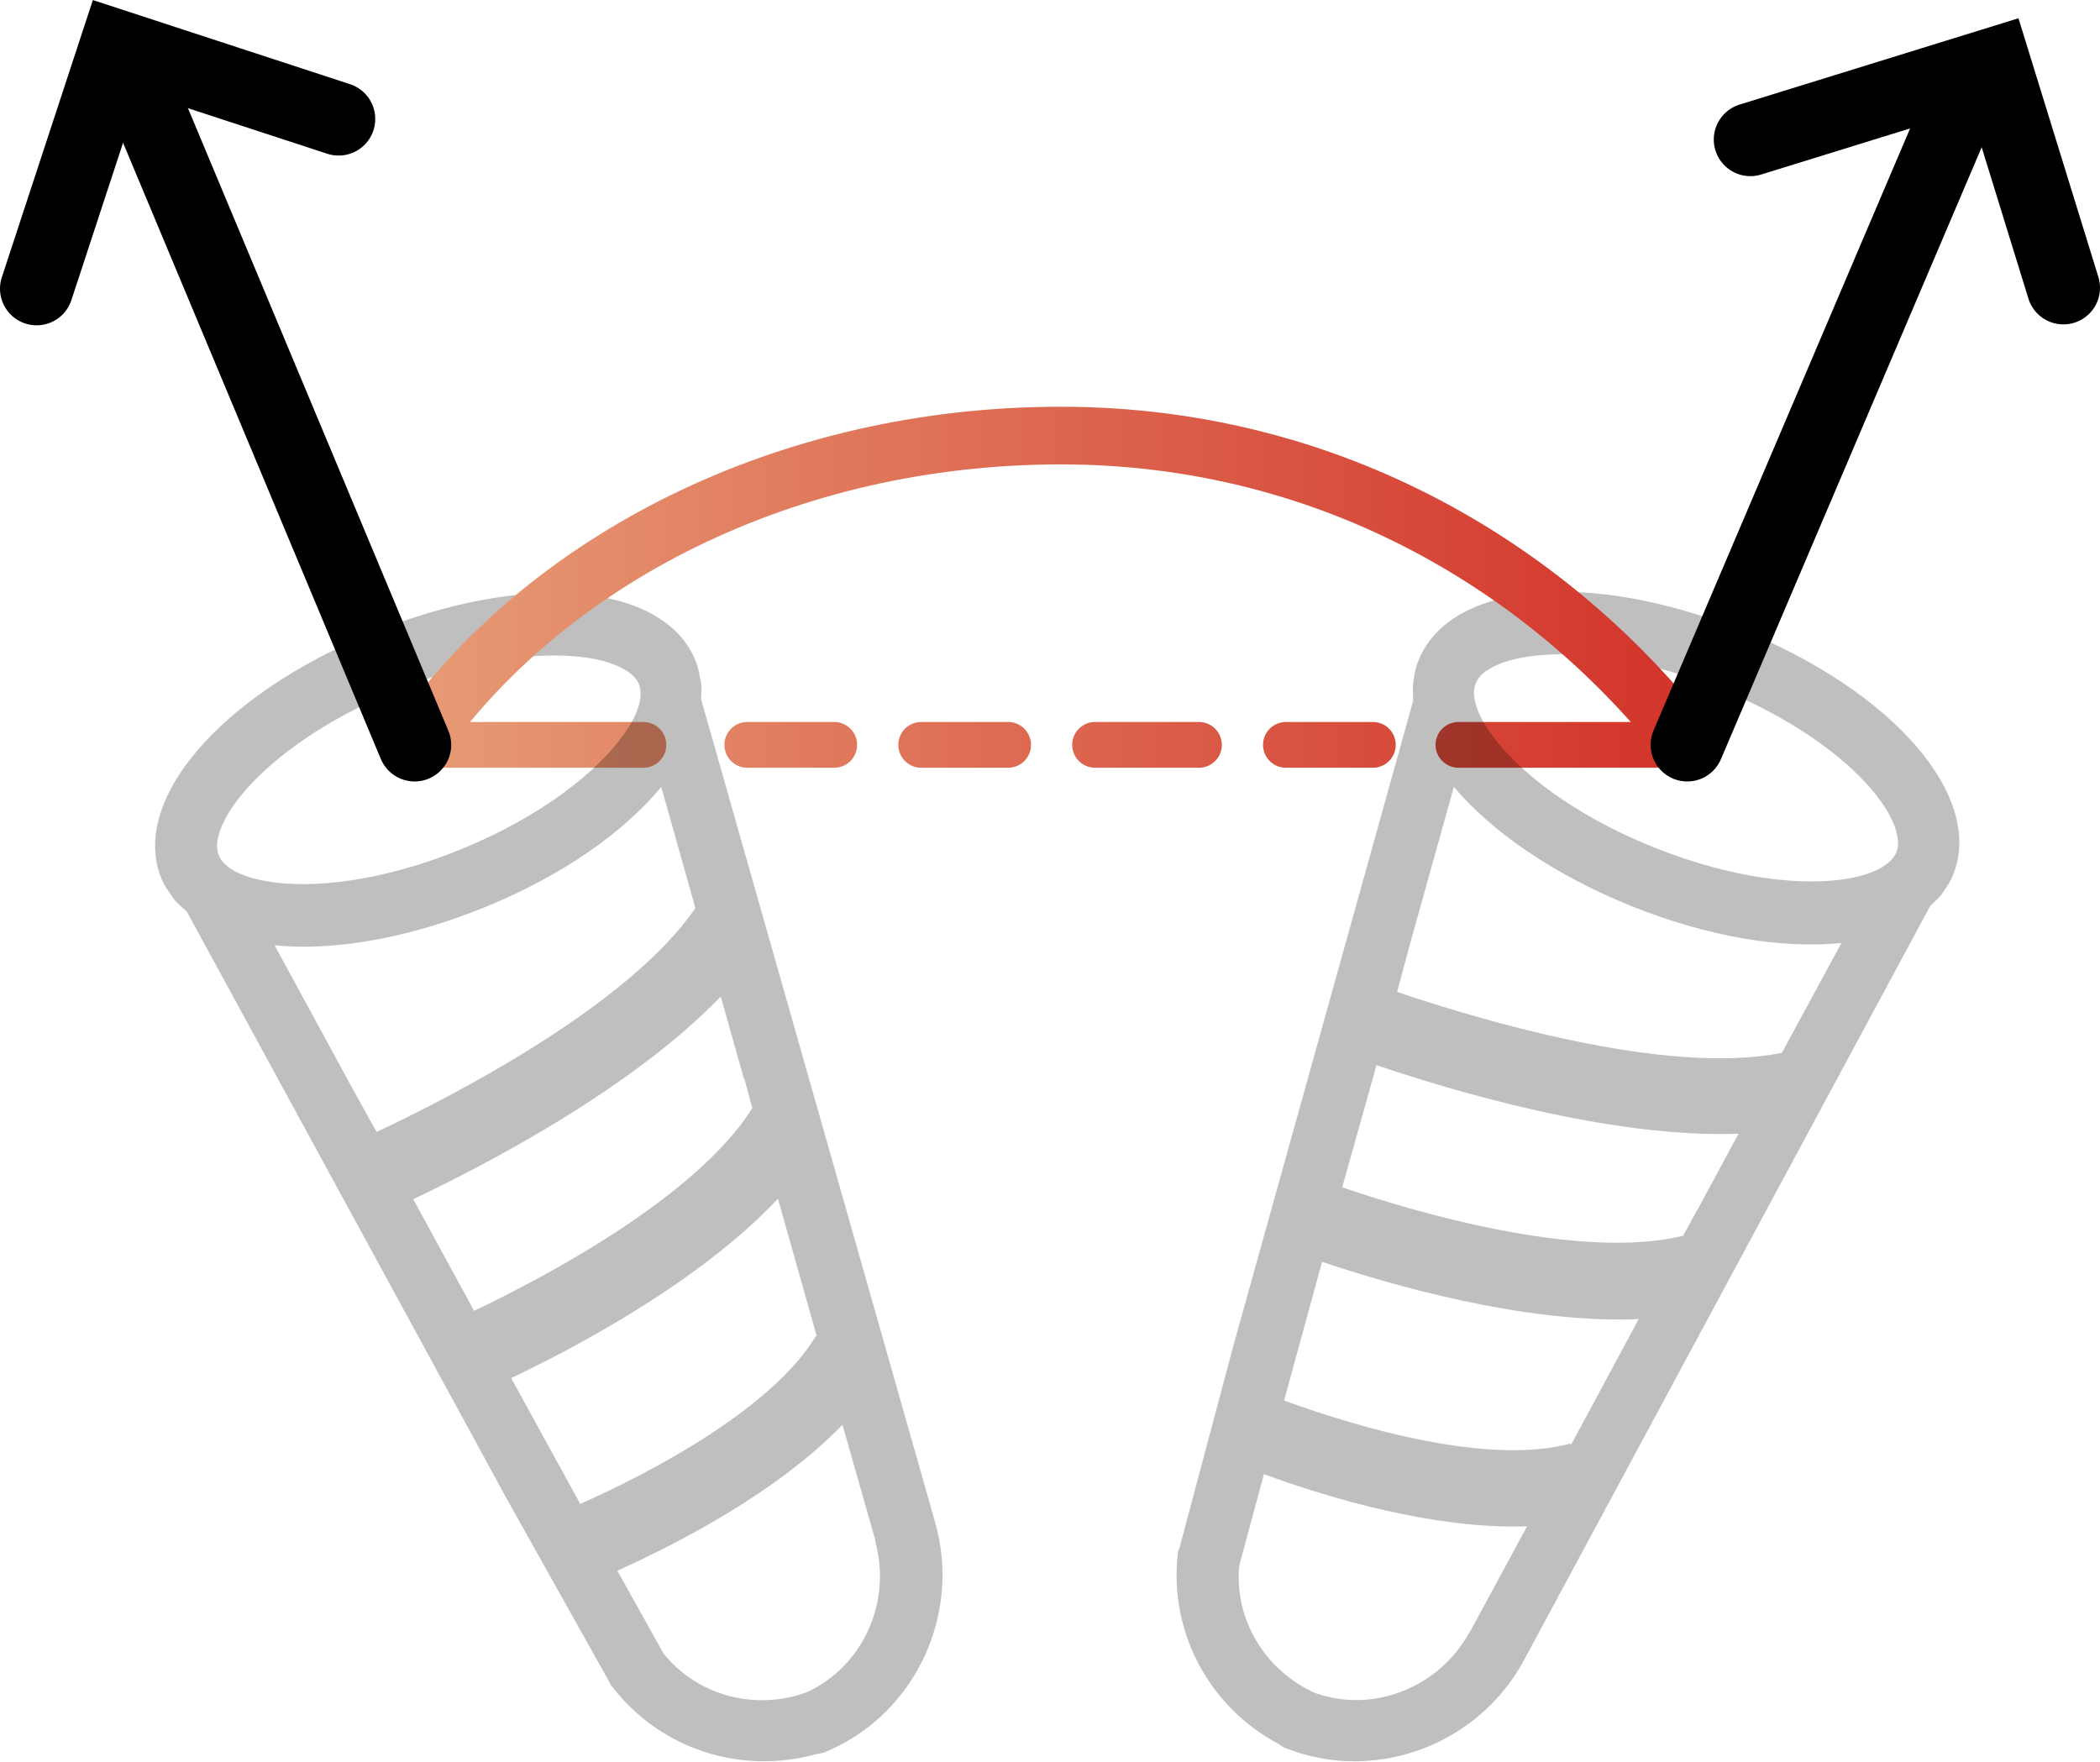
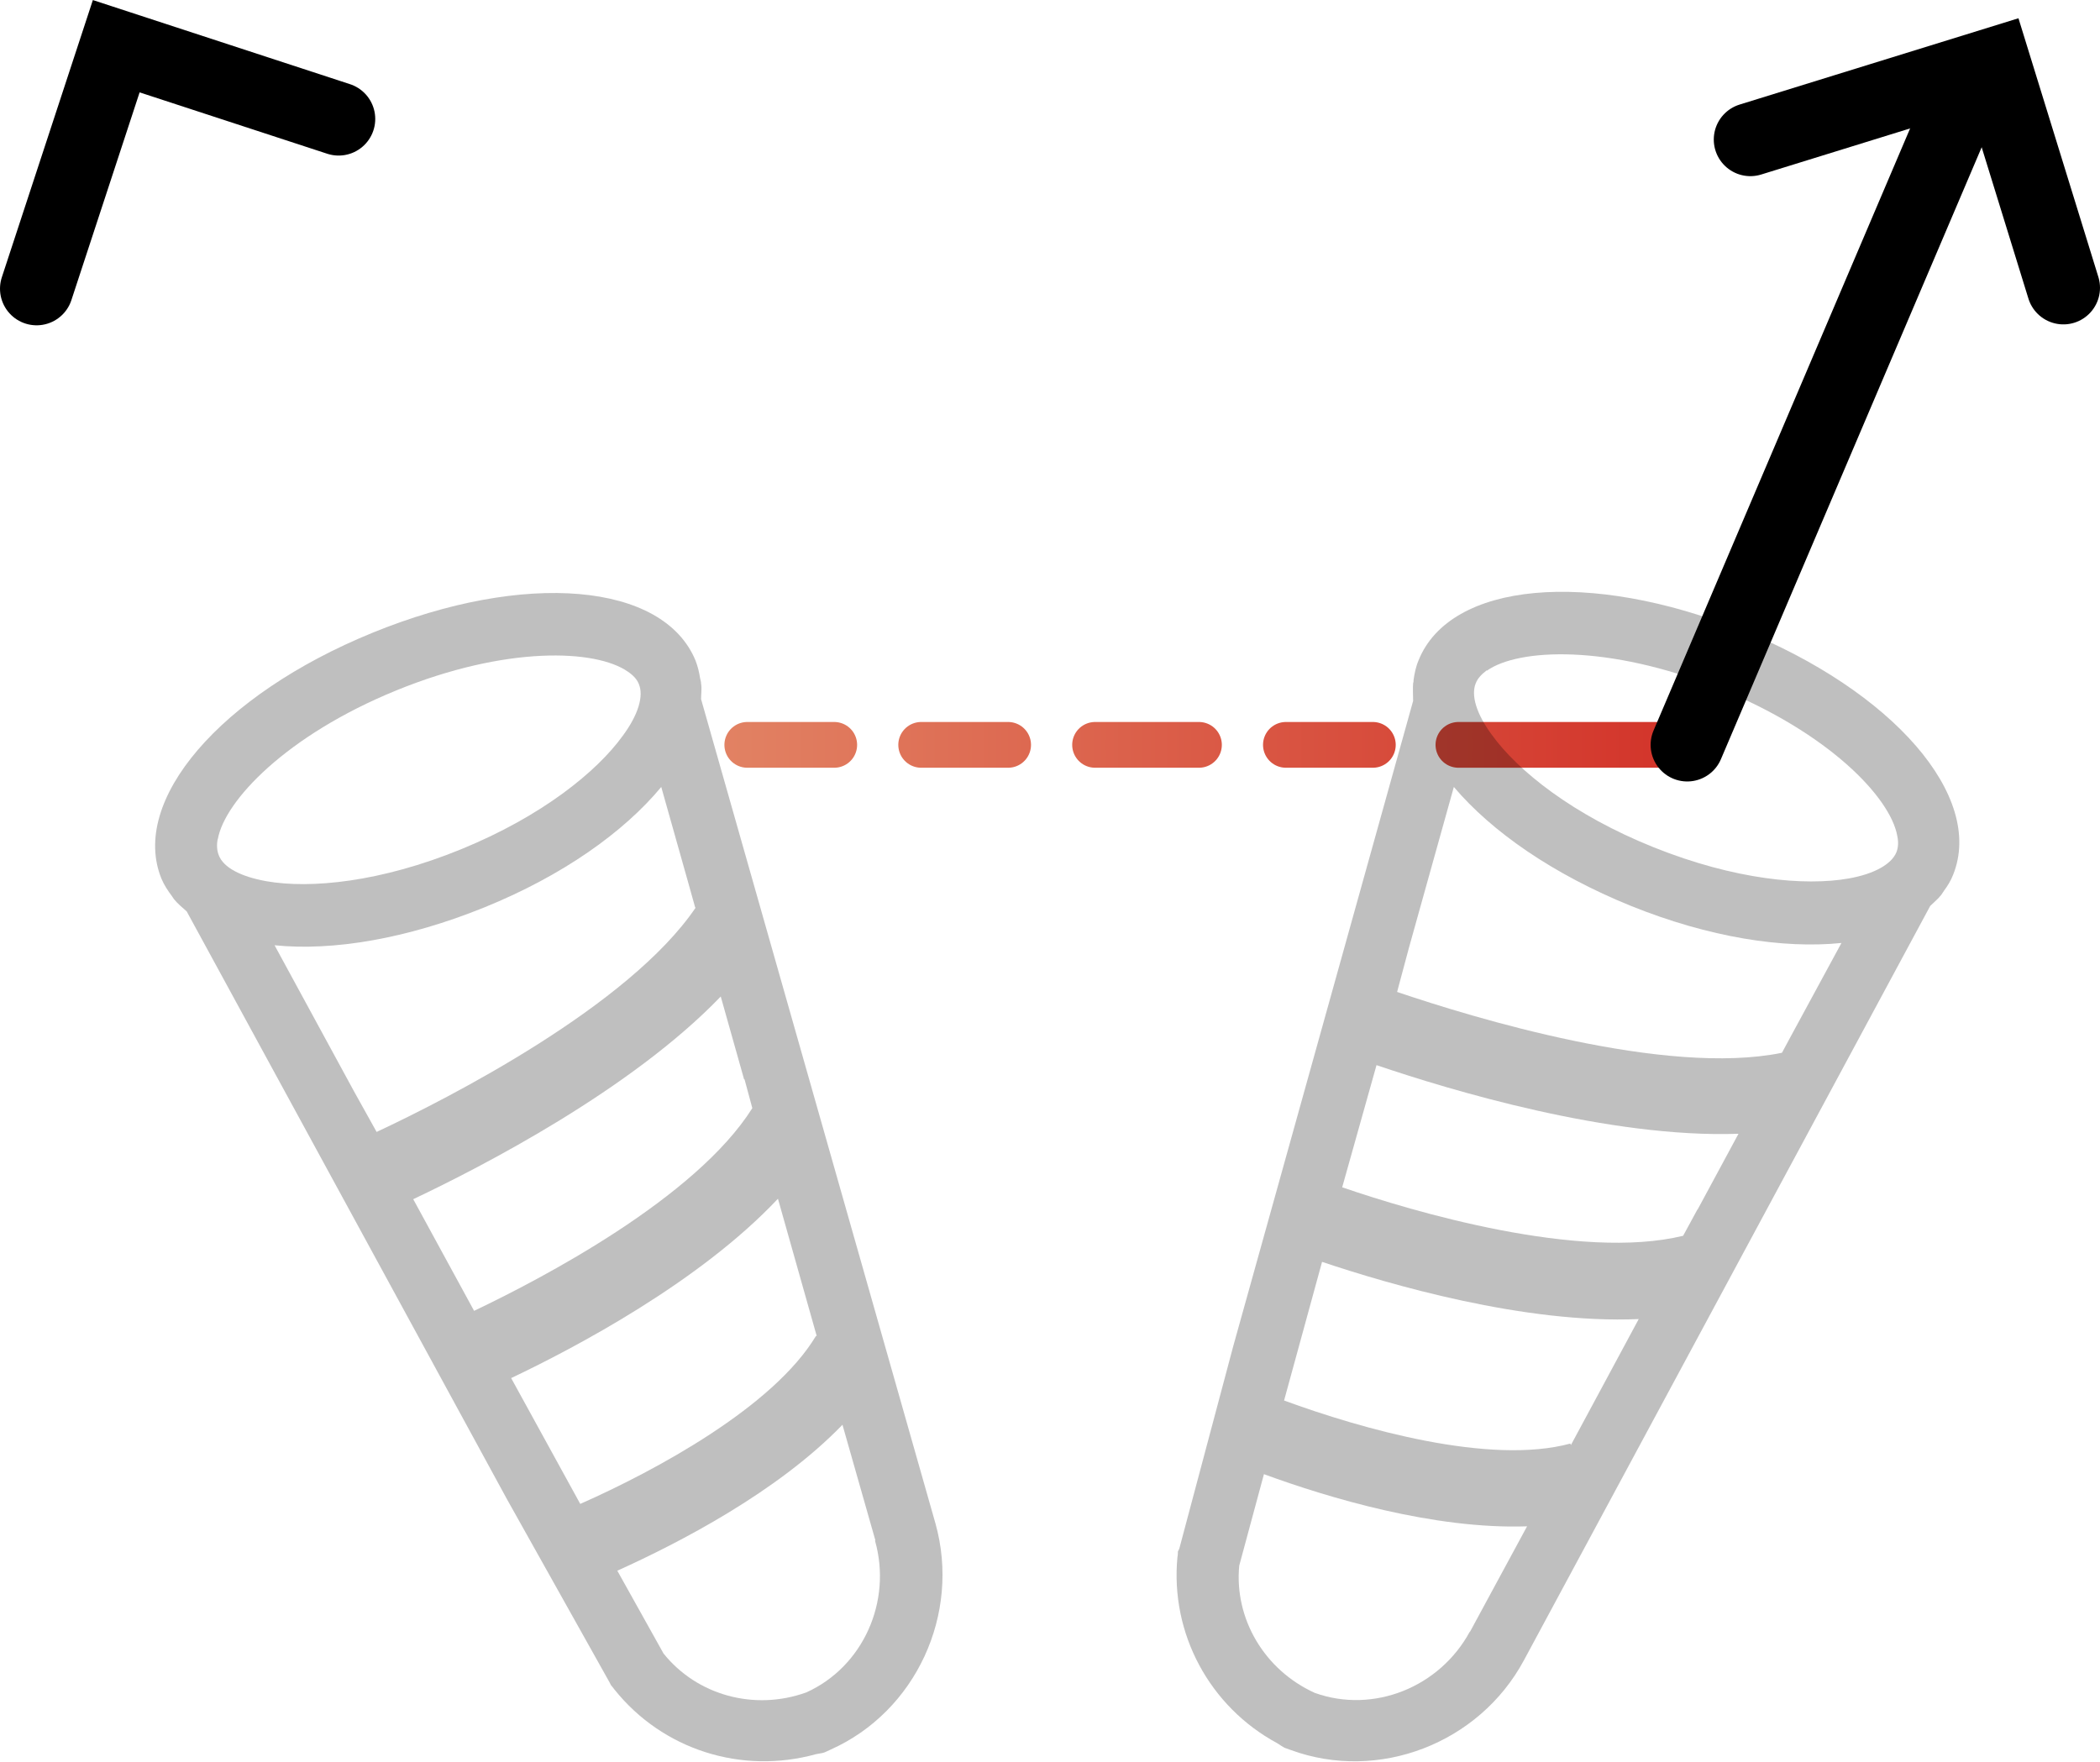
<svg xmlns="http://www.w3.org/2000/svg" xmlns:xlink="http://www.w3.org/1999/xlink" id="Layer_2" viewBox="0 0 45.89 38.51">
  <defs>
    <style>.cls-1{stroke:url(#Nueva_muestra_de_degrad_copia_2);}.cls-1,.cls-2,.cls-3,.cls-4{stroke-linejoin:round;}.cls-1,.cls-2,.cls-3,.cls-4,.cls-5{fill:none;stroke-linecap:round;}.cls-2{stroke:url(#Nueva_muestra_de_degrad_copia_2-4);stroke-width:1.26px;}.cls-3{stroke:url(#Nueva_muestra_de_degrad_copia_2-2);stroke-dasharray:0 0 0 0 0 0 1.9 1.9 1.9 1.9 2.27 1.9;}.cls-4{stroke:url(#Nueva_muestra_de_degrad_copia_2-3);}.cls-6{opacity:.25;}.cls-5{stroke:#000;stroke-miterlimit:7.5;stroke-width:1.6px;}</style>
    <linearGradient id="Nueva_muestra_de_degrad_copia_2" x1="8.56" y1="16.28" x2="37.37" y2="16.28" gradientUnits="userSpaceOnUse">
      <stop offset="0" stop-color="#e79d77" />
      <stop offset="1" stop-color="#d23128" />
    </linearGradient>
    <linearGradient id="Nueva_muestra_de_degrad_copia_2-2" x1="8.56" x2="37.37" xlink:href="#Nueva_muestra_de_degrad_copia_2" />
    <linearGradient id="Nueva_muestra_de_degrad_copia_2-3" x1="8.56" x2="37.37" xlink:href="#Nueva_muestra_de_degrad_copia_2" />
    <linearGradient id="Nueva_muestra_de_degrad_copia_2-4" x1="8.47" y1="12.9" x2="37.5" y2="12.9" xlink:href="#Nueva_muestra_de_degrad_copia_2" />
  </defs>
  <g id="Capa_1">
    <g>
      <g>
-         <line class="cls-1" x1="9.06" y1="16.28" x2="14.06" y2="16.28" />
        <line class="cls-3" x1="16.33" y1="16.28" x2="30.93" y2="16.28" />
        <line class="cls-4" x1="31.87" y1="16.28" x2="36.87" y2="16.28" />
      </g>
      <path class="cls-6" d="M8.14,13.83c-3.33,1.36-5.31,3.67-4.61,5.38,.06,.14,.14,.26,.23,.38,.01,.02,.03,.04,.04,.06,.08,.1,.18,.18,.28,.27l7,12.85,2.24,4,.03,.06s.06,.07,.08,.1c1.05,1.31,2.77,1.86,4.4,1.41,.09-.02,.14-.02,.19-.04l.13-.06c1.86-.83,2.85-2.96,2.29-4.95L15.32,15.28c0-.11,.02-.23,0-.34,0-.04-.01-.07-.02-.11-.02-.13-.05-.26-.1-.39-.7-1.71-3.73-1.97-7.06-.61Zm-3.38,4.51c.15-.84,1.5-2.27,3.9-3.25,2.4-.98,4.36-.9,5.06-.41,.12,.08,.2,.17,.24,.27,.11,.26-.01,.67-.35,1.13-.57,.79-1.77,1.76-3.53,2.48s-3.29,.87-4.26,.7c-.56-.1-.94-.3-1.04-.57-.04-.1-.05-.23-.02-.36Zm14.36,15.33c.38,1.33-.26,2.76-1.5,3.32-1.14,.41-2.39,.06-3.12-.85l-1.01-1.81c1.35-.61,3.5-1.72,4.92-3.19l.72,2.53Zm-1.27-4.47h-.02c-.93,1.55-3.5,2.94-5.15,3.67l-1.51-2.75c1.39-.66,4.12-2.1,5.83-3.92l.85,3.01Zm-1.58-5.61l.17,.63c-1.24,1.97-4.61,3.73-6.08,4.43l-1.33-2.44c1.52-.72,4.77-2.4,6.72-4.43l.51,1.81Zm-1.07-3.75c-1.46,2.15-5.39,4.16-6.97,4.9l-.49-.88-1.74-3.2c1.27,.13,2.89-.14,4.59-.83,1.7-.69,3.04-1.64,3.86-2.63l.62,2.2,.12,.43Z" />
      <path class="cls-6" d="M38.06,13.78c-3.34-1.34-6.37-1.06-7.06,.65-.06,.14-.09,.29-.11,.43,0,.02,0,.05-.01,.07-.01,.13,0,.26,0,.39l-3.93,14.1-1.18,4.43-.03,.06s0,.09-.01,.12c-.16,1.67,.7,3.27,2.18,4.07,.08,.05,.12,.08,.16,.1l.14,.05c1.91,.7,4.11-.14,5.09-1.96l8.88-16.49c.08-.08,.17-.15,.24-.24,.02-.03,.04-.06,.06-.09,.08-.11,.15-.22,.2-.35,.69-1.71-1.31-4.02-4.64-5.36Zm-5.57,.88c.69-.49,2.65-.58,5.06,.38,2.41,.97,3.76,2.39,3.91,3.23,.03,.14,.02,.26-.02,.36-.11,.26-.48,.47-1.04,.57-.96,.17-2.49,.03-4.26-.68-1.77-.71-2.97-1.67-3.54-2.46-.34-.46-.46-.87-.35-1.13,.04-.1,.12-.19,.24-.28Zm-.37,21c-.66,1.22-2.11,1.8-3.39,1.34-1.1-.5-1.76-1.62-1.65-2.78l.54-2c1.39,.51,3.71,1.21,5.75,1.14l-1.25,2.31Zm2.2-4.09v-.02c-1.76,.48-4.57-.32-6.26-.94l.83-3.03c1.46,.49,4.43,1.36,6.92,1.25l-1.48,2.75Zm2.77-5.13l-.31,.57c-2.26,.55-5.91-.53-7.45-1.06l.75-2.67c1.59,.54,5.09,1.6,7.91,1.5l-.89,1.65Zm1.85-3.43c-2.54,.52-6.76-.77-8.41-1.33l.26-.97,.98-3.51c.83,.98,2.17,1.91,3.87,2.6,1.71,.69,3.33,.94,4.6,.81l-1.09,2.01-.21,.39Z" />
-       <path class="cls-2" d="M9.1,16.28c2.81-4.04,8.07-6.76,14.08-6.76s10.79,3.02,13.69,6.76" />
      <polyline class="cls-5" points=".8 6.31 2.54 1.01 7.4 2.6" />
-       <line class="cls-5" x1="3.23" y1="2.34" x2="9.06" y2="16.28" />
      <polyline class="cls-5" points="38.25 3.05 43.58 1.4 45.09 6.29" />
      <line class="cls-5" x1="42.63" y1="2.76" x2="36.87" y2="16.28" />
    </g>
  </g>
</svg>